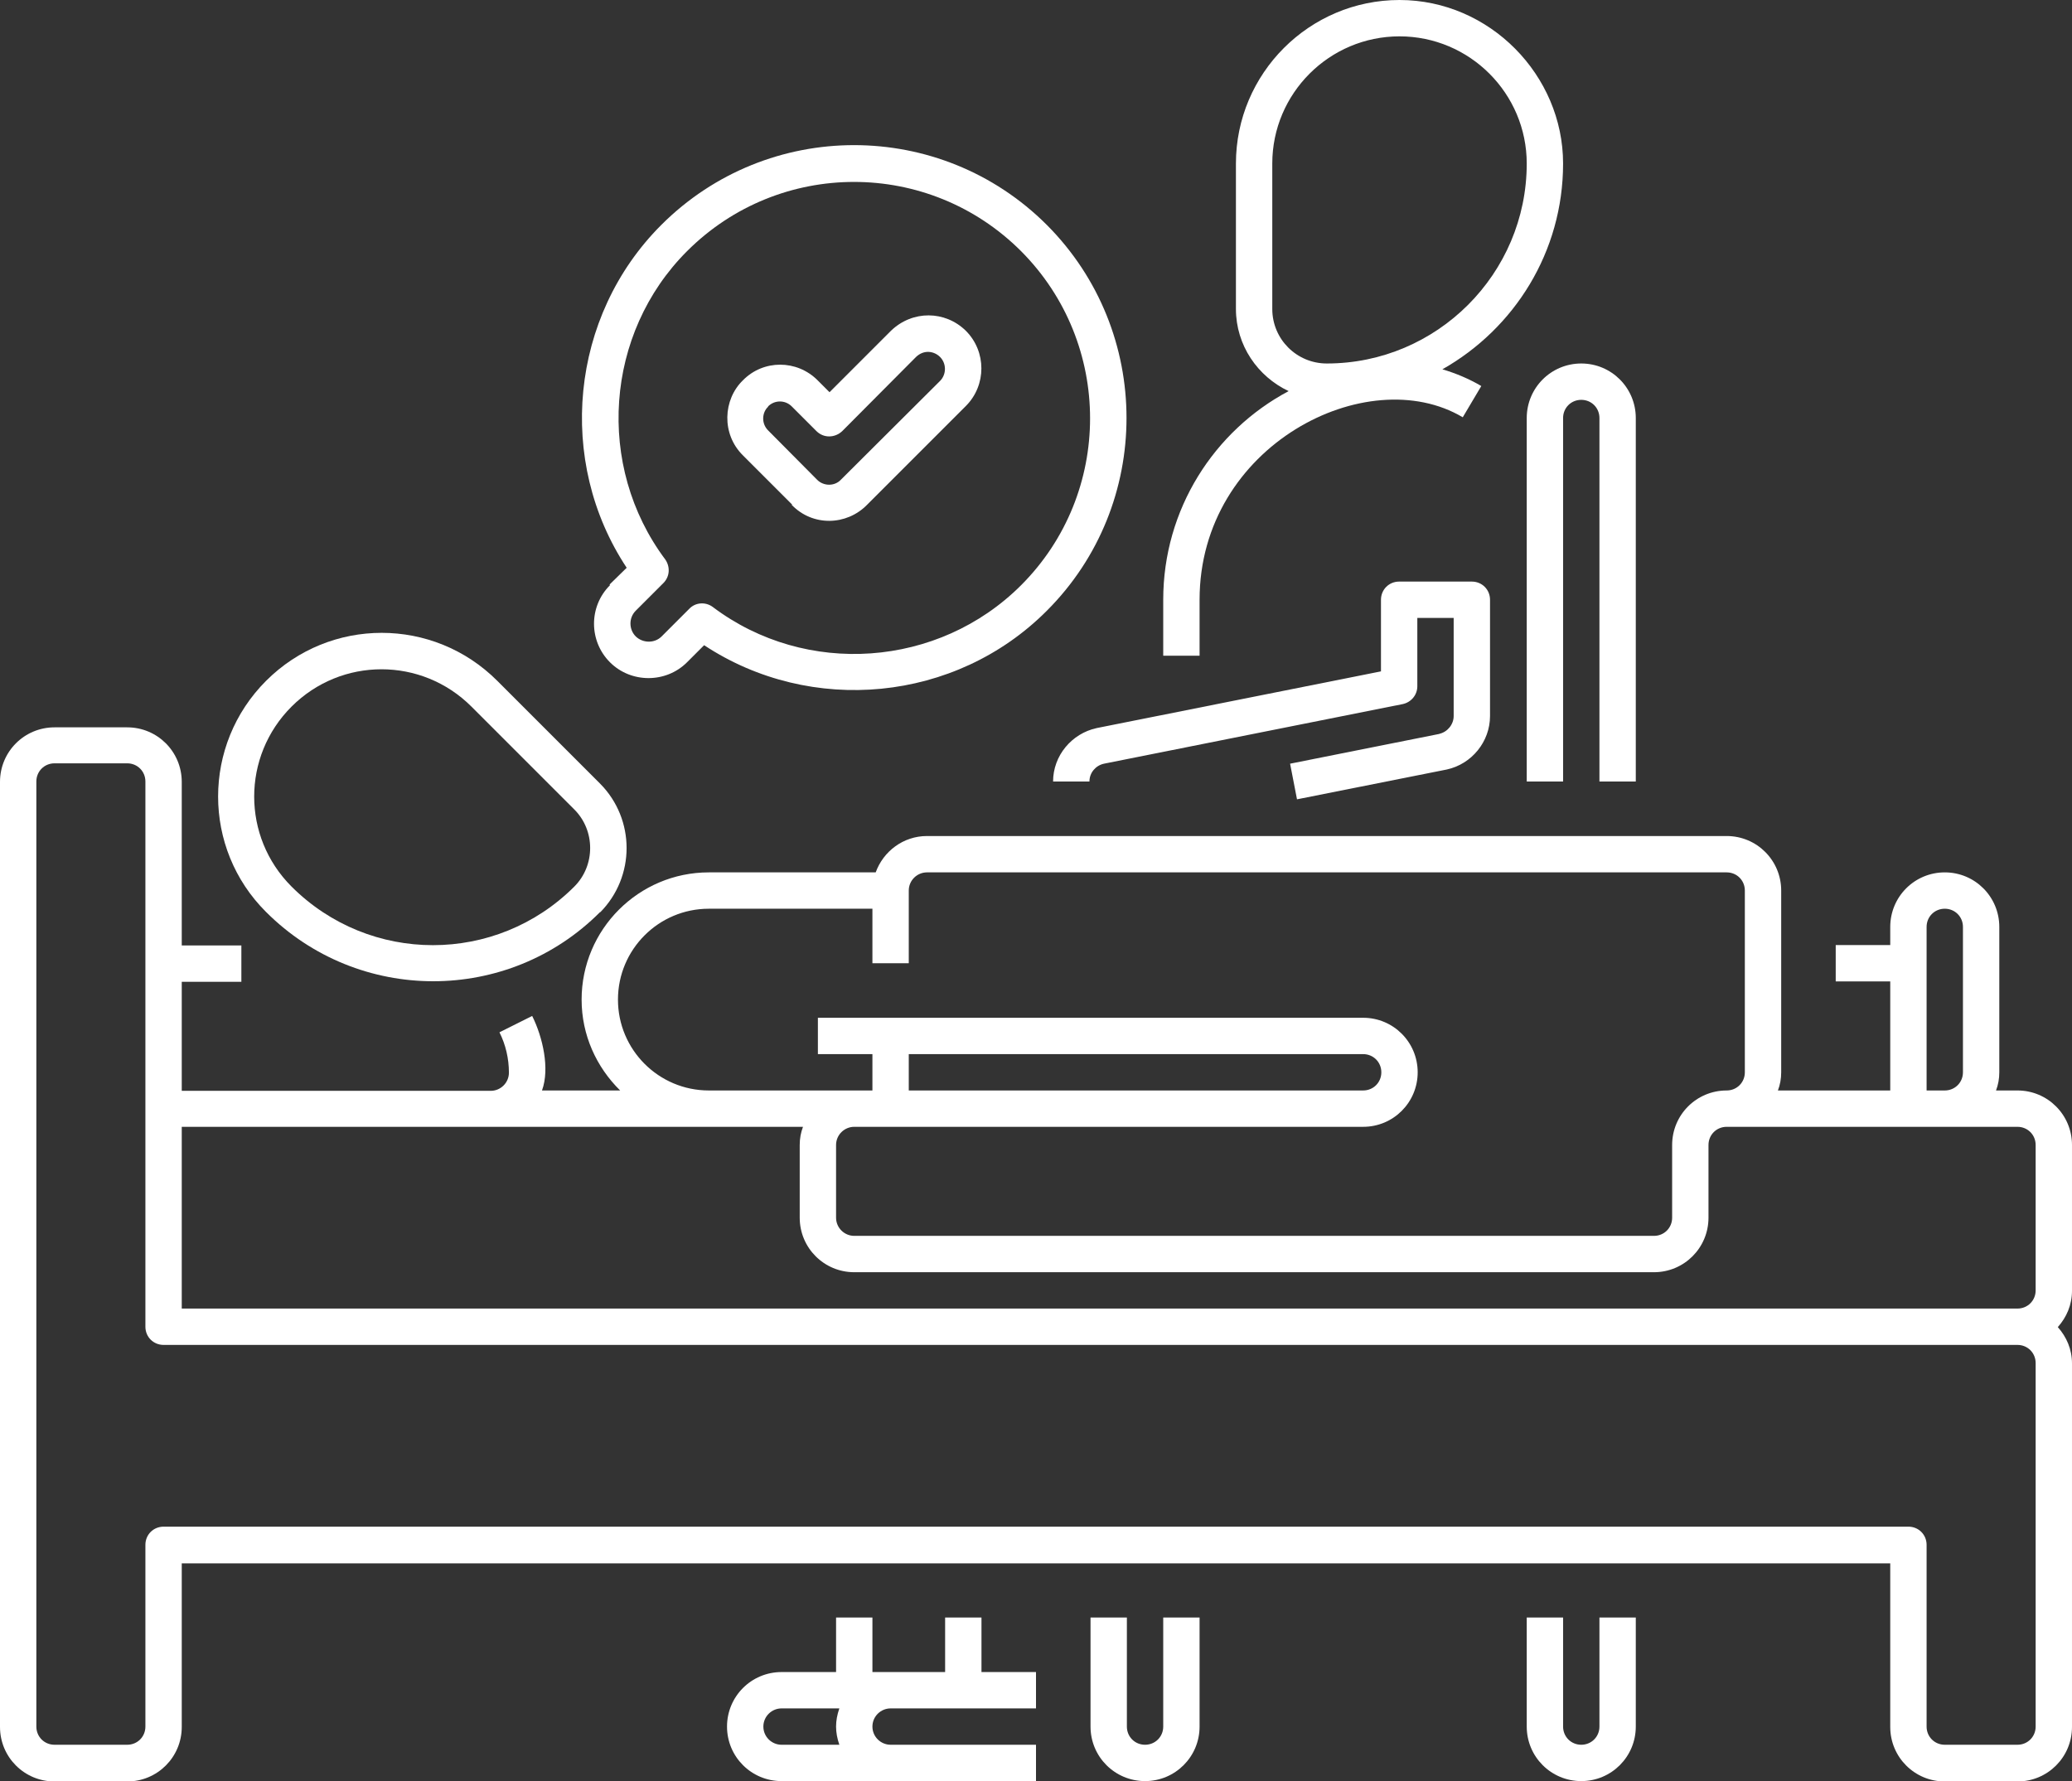
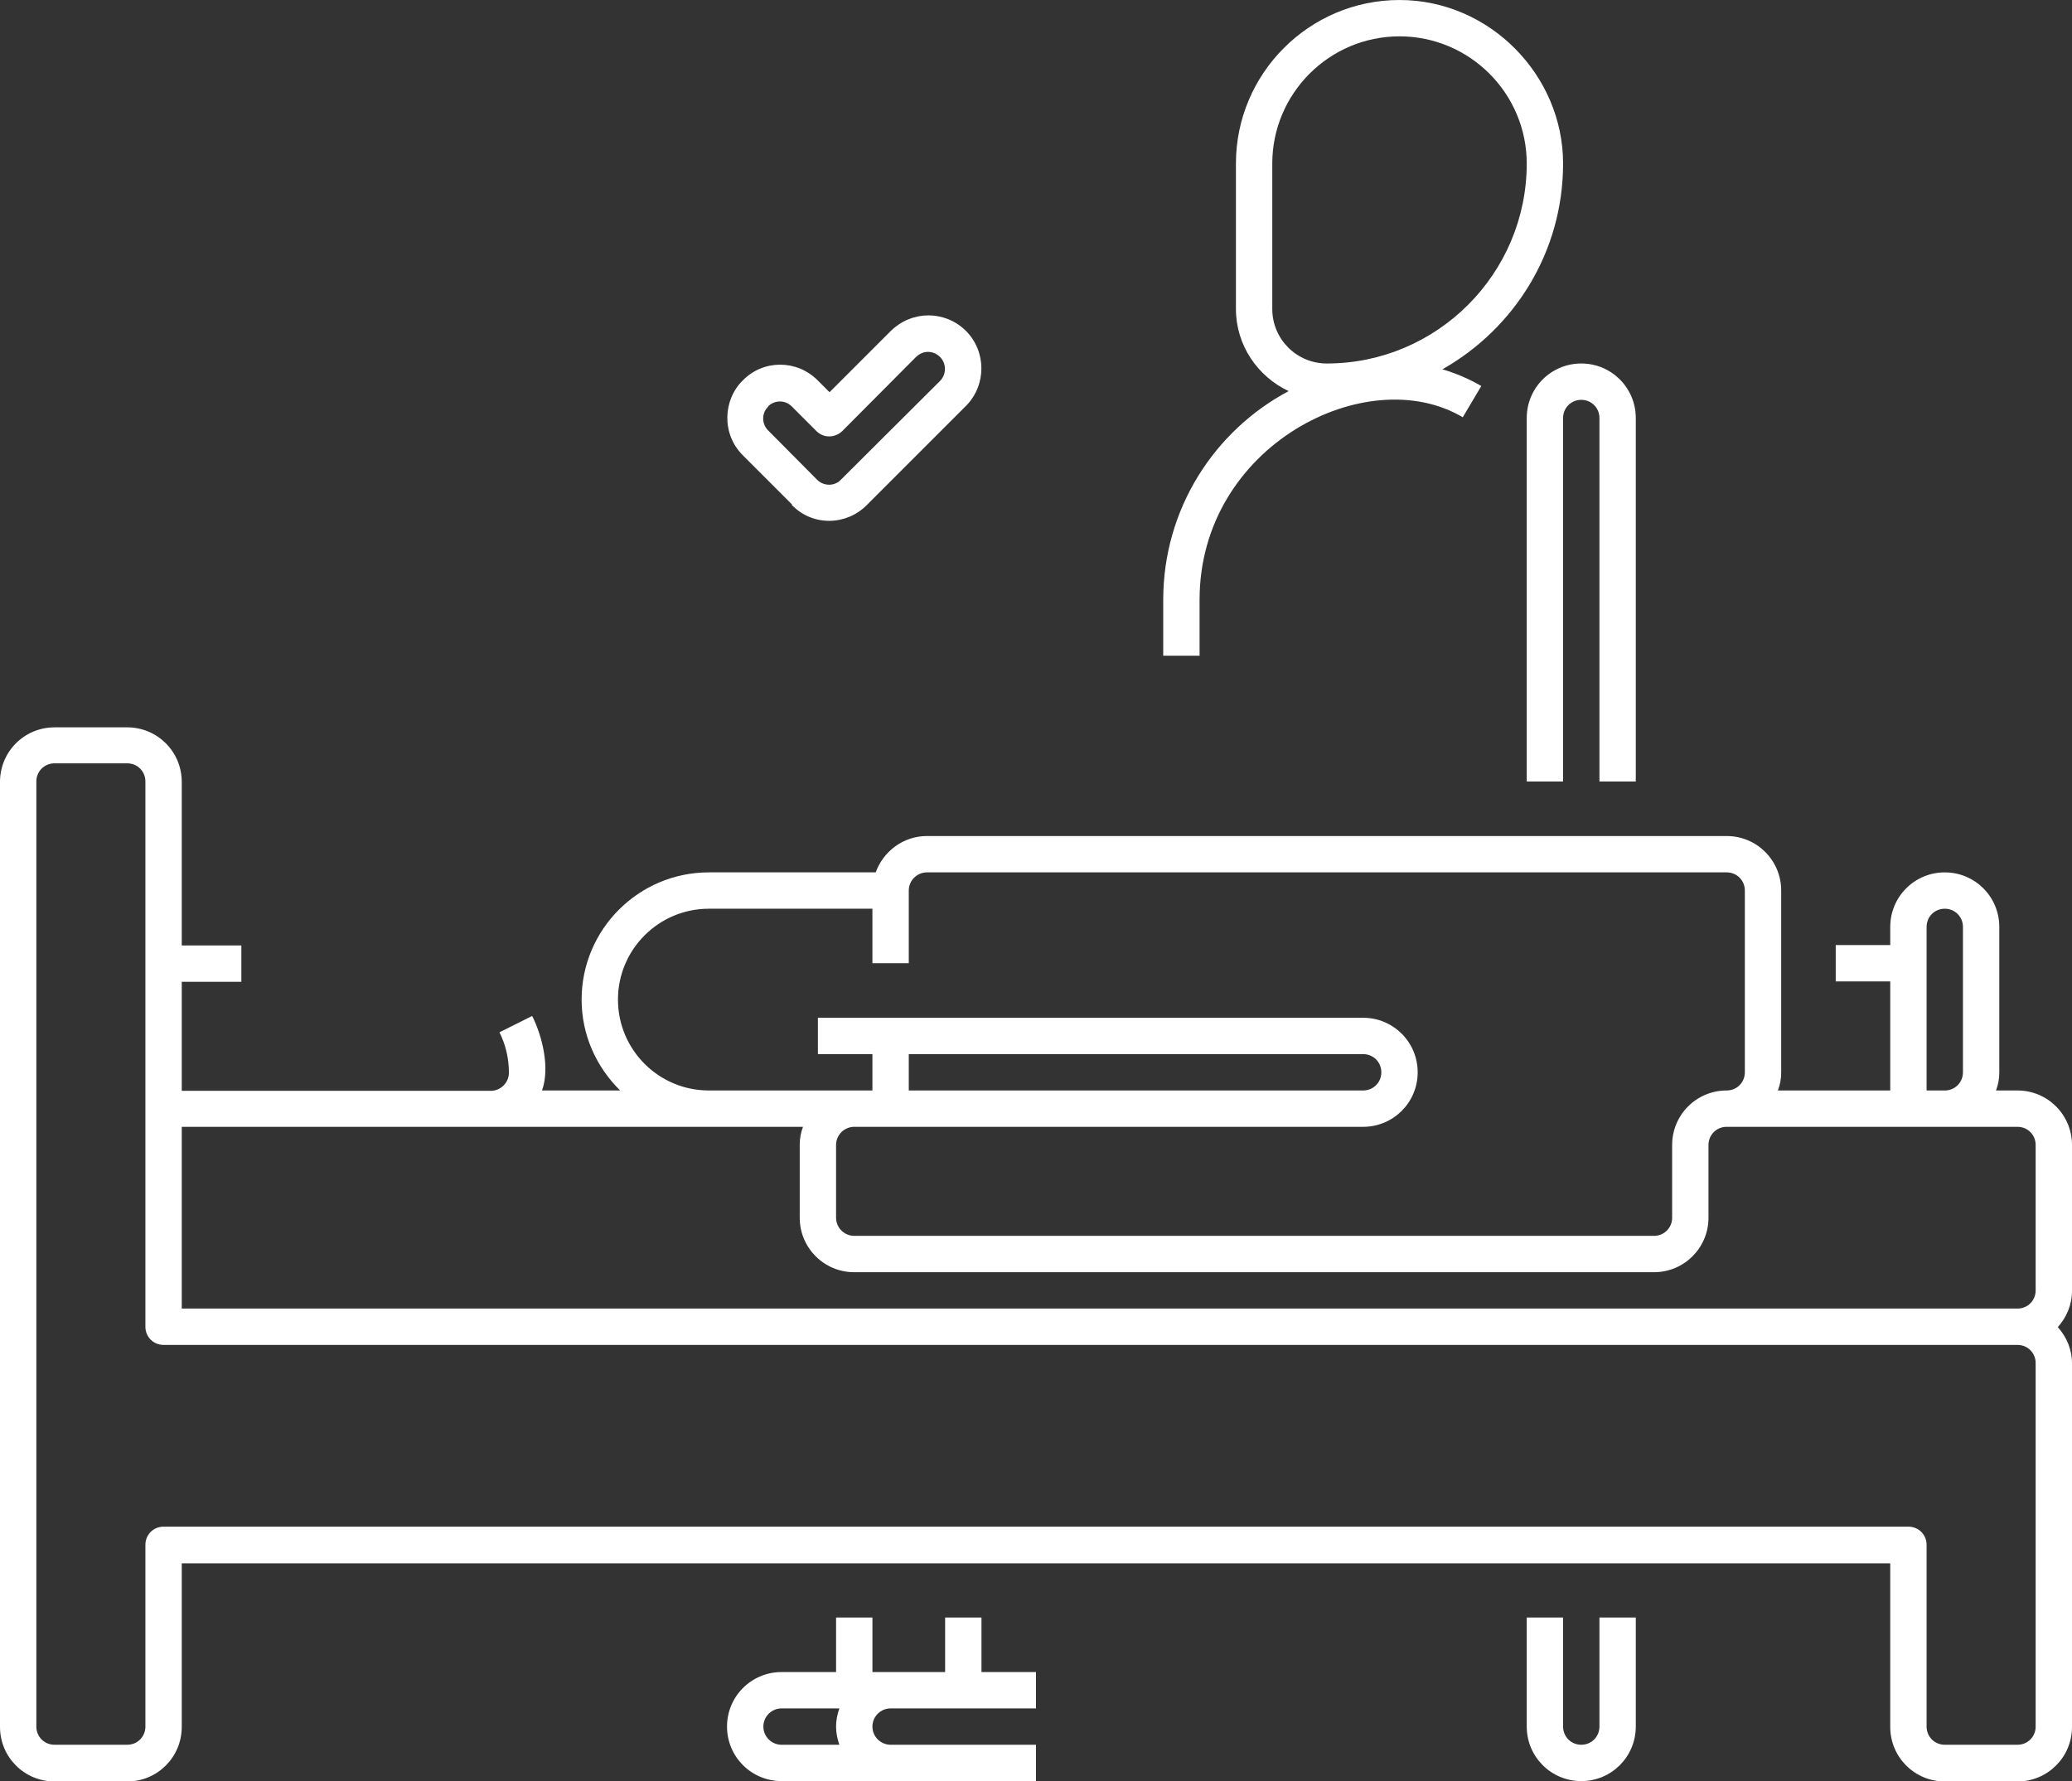
<svg xmlns="http://www.w3.org/2000/svg" id="Layer_2" viewBox="0 0 57 49">
  <rect x="0" y="0" width="57" height="49" fill="#333333" stroke="none" />
  <defs>
    <style>      .cls-1 {        fill: #fff;      }    </style>
  </defs>
  <g id="Layer_1-2" data-name="Layer_1">
    <g id="Icons">
      <g>
        <path class="cls-1" d="M27.31,46h-.31v-1.5h-1v1.5h-2v-1.5h-1v1.5h-1.5c-.83,0-1.5.67-1.5,1.5s.67,1.5,1.5,1.5h7v-1h-4c-.27,0-.5-.22-.5-.5s.23-.5.5-.5h4v-1h-1.19ZM23.09,48h-1.59c-.27,0-.5-.22-.5-.5s.23-.5.5-.5h1.59c-.12.35-.12.65,0,1Z" />
        <path class="cls-1" d="M42,11.5v10h1v-10c0-.28.22-.5.5-.5s.5.22.5.5v10h1v-10c0-.83-.67-1.5-1.5-1.5s-1.5.67-1.5,1.5Z" />
-         <path class="cls-1" d="M16.78,16.1c-.59.59-.58,1.54,0,2.12.58.58,1.54.58,2.12,0l.47-.47c2.94,1.94,6.92,1.57,9.43-.95,2.92-2.92,2.92-7.68,0-10.61-2.93-2.93-7.68-2.93-10.61,0-2.51,2.51-2.89,6.5-.95,9.43l-.47.46ZM18.9,6.91c2.54-2.54,6.65-2.54,9.19,0,2.53,2.54,2.53,6.66,0,9.19-2.27,2.27-5.92,2.53-8.48.6-.2-.15-.48-.13-.65.05l-.76.76c-.19.19-.51.19-.71,0-.19-.19-.2-.51,0-.71l.76-.76c.18-.18.19-.45.05-.65-1.92-2.57-1.66-6.22.6-8.48Z" />
        <path class="cls-1" d="M21.78,13.89c.58.6,1.51.57,2.07,0,.2-.2,2.52-2.52,2.72-2.72.57-.57.57-1.5,0-2.07-.57-.56-1.47-.57-2.06,0l-1.69,1.69-.33-.33c-.57-.57-1.49-.57-2.05,0-.55.53-.6,1.48,0,2.07l1.35,1.35ZM21.13,11.18c.18-.18.47-.18.65,0l.68.68c.2.2.51.19.71,0l2.03-2.04c.22-.21.5-.16.66,0h0c.18.18.18.48,0,.66-.2.2-2.52,2.51-2.73,2.72-.17.18-.47.18-.65,0l-1.35-1.36c-.19-.19-.17-.49,0-.65Z" />
        <path class="cls-1" d="M33,16.5c0-4.25,4.62-6.58,7.24-5.02l.51-.86c-.34-.2-.7-.35-1.07-.46,1.98-1.12,3.32-3.23,3.32-5.66s-2.02-4.5-4.5-4.5-4.5,2.02-4.5,4.5v4c0,1,.6,1.86,1.45,2.26-2.05,1.09-3.45,3.25-3.45,5.74v1.54h1v-1.54ZM35,8.5v-4c0-1.93,1.57-3.5,3.5-3.5s3.5,1.57,3.5,3.5c0,3.03-2.47,5.5-5.5,5.5-.83,0-1.5-.67-1.5-1.5Z" />
-         <path class="cls-1" d="M16.51,25.1c.97-.98.97-2.56,0-3.54l-2.83-2.83c-1.76-1.76-4.6-1.76-6.36,0-1.76,1.76-1.76,4.61,0,6.36,2.54,2.54,6.66,2.54,9.19,0ZM8.02,19.44c1.37-1.37,3.58-1.37,4.95,0l2.83,2.83c.58.58.58,1.54,0,2.12-2.15,2.15-5.63,2.15-7.78,0-1.37-1.37-1.37-3.58,0-4.95Z" />
        <path class="cls-1" d="M57,31.5c0-.83-.67-1.5-1.5-1.5h-.59c.06-.16.09-.32.09-.5v-4c0-.83-.67-1.5-1.5-1.5s-1.5.67-1.5,1.5v.5h-1.5v1h1.5v3h-3.09c.06-.16.09-.32.09-.5v-5c0-.83-.67-1.5-1.5-1.5h-22c-.65,0-1.2.42-1.41,1h-4.59c-1.93,0-3.5,1.57-3.5,3.5,0,.98.41,1.86,1.06,2.5h-2.15c.22-.6.02-1.47-.27-2.05l-.9.45c.17.34.26.72.26,1.11,0,.28-.23.5-.5.5H5v-3h1.64v-1h-1.64v-4.5c0-.83-.67-1.5-1.5-1.5H1.5c-.83,0-1.5.67-1.5,1.5v26c0,.83.67,1.5,1.5,1.5h2c.83,0,1.5-.67,1.5-1.5v-4.5h47v4.5c0,.83.67,1.5,1.5,1.5h2c.83,0,1.5-.67,1.5-1.5v-10c0-.39-.15-.73-.39-1,.24-.27.39-.61.39-1v-4ZM53,25.5c0-.28.22-.5.5-.5s.5.22.5.5v4c0,.28-.22.5-.5.5h-.5v-4.5ZM17,27.5c0-1.38,1.12-2.5,2.5-2.5h4.5v1.5h1v-2c0-.28.23-.5.5-.5h22c.28,0,.5.22.5.5v5c0,.28-.22.5-.5.5-.83,0-1.5.67-1.5,1.5v2c0,.28-.22.5-.5.5h-22c-.27,0-.5-.22-.5-.5v-2c0-.28.23-.5.5-.5h14c.83,0,1.5-.67,1.5-1.5s-.67-1.5-1.5-1.5h-15v1h1.5v1h-4.5c-1.38,0-2.5-1.12-2.5-2.5ZM25,30v-1h12.5c.28,0,.5.22.5.5s-.22.5-.5.5h-12.5ZM56,47.5c0,.28-.22.5-.5.5h-2c-.28,0-.5-.22-.5-.5v-5c0-.28-.22-.5-.5-.5H4.5c-.28,0-.5.22-.5.5v5c0,.28-.22.5-.5.5H1.5c-.28,0-.5-.22-.5-.5v-26c0-.28.22-.5.5-.5h2c.28,0,.5.22.5.5v15c0,.28.22.5.5.5h51c.28,0,.5.22.5.5v10ZM56,35.5c0,.28-.22.5-.5.5H5v-5h17.09c-.06.16-.09.32-.09.5v2c0,.83.67,1.5,1.5,1.5h22c.83,0,1.5-.67,1.5-1.5v-2c0-.28.22-.5.5-.5h8c.28,0,.5.22.5.5v4Z" />
-         <path class="cls-1" d="M32,47.5c0,.28-.22.5-.5.5s-.5-.22-.5-.5v-3h-1v3c0,.83.67,1.5,1.5,1.5s1.5-.67,1.5-1.5v-3h-1v3Z" />
        <path class="cls-1" d="M44,47.5c0,.28-.22.5-.5.5s-.5-.22-.5-.5v-3h-1v3c0,.83.67,1.5,1.5,1.5s1.5-.67,1.5-1.5v-3h-1v3Z" />
-         <path class="cls-1" d="M39.6,20.19l-4.11.82.19.98,4.12-.82c.69-.15,1.19-.77,1.19-1.47v-3.2c0-.28-.22-.5-.5-.5h-2c-.28,0-.5.22-.5.5v1.97l-7.82,1.56c-.69.15-1.2.76-1.2,1.47h1c0-.24.17-.44.4-.49l8.22-1.64c.23-.05.4-.25.4-.49v-1.88h1v2.7c0,.23-.17.44-.4.49Z" />
      </g>
    </g>
  </g>
</svg>